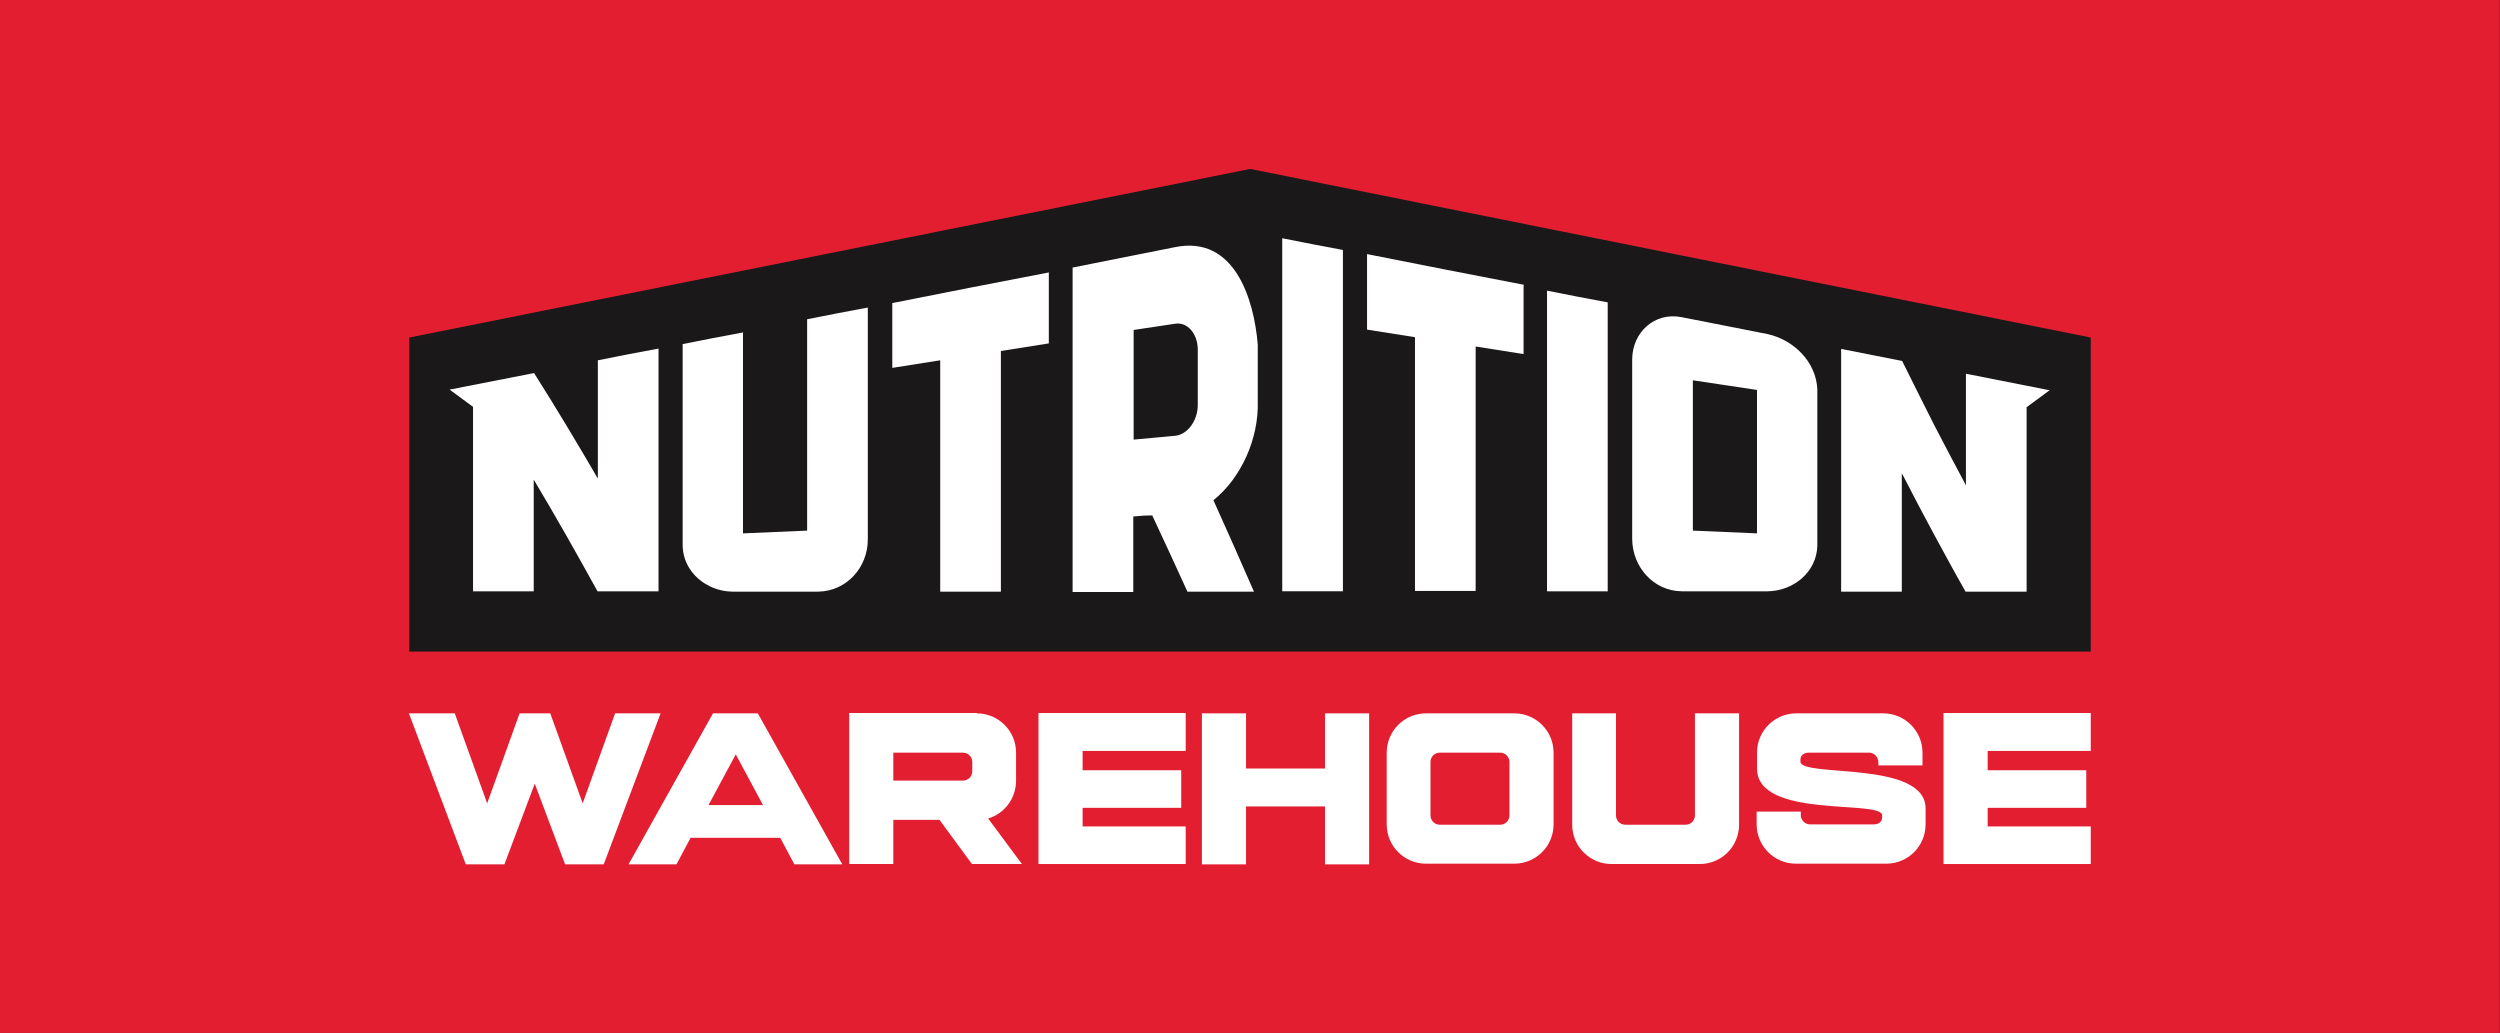
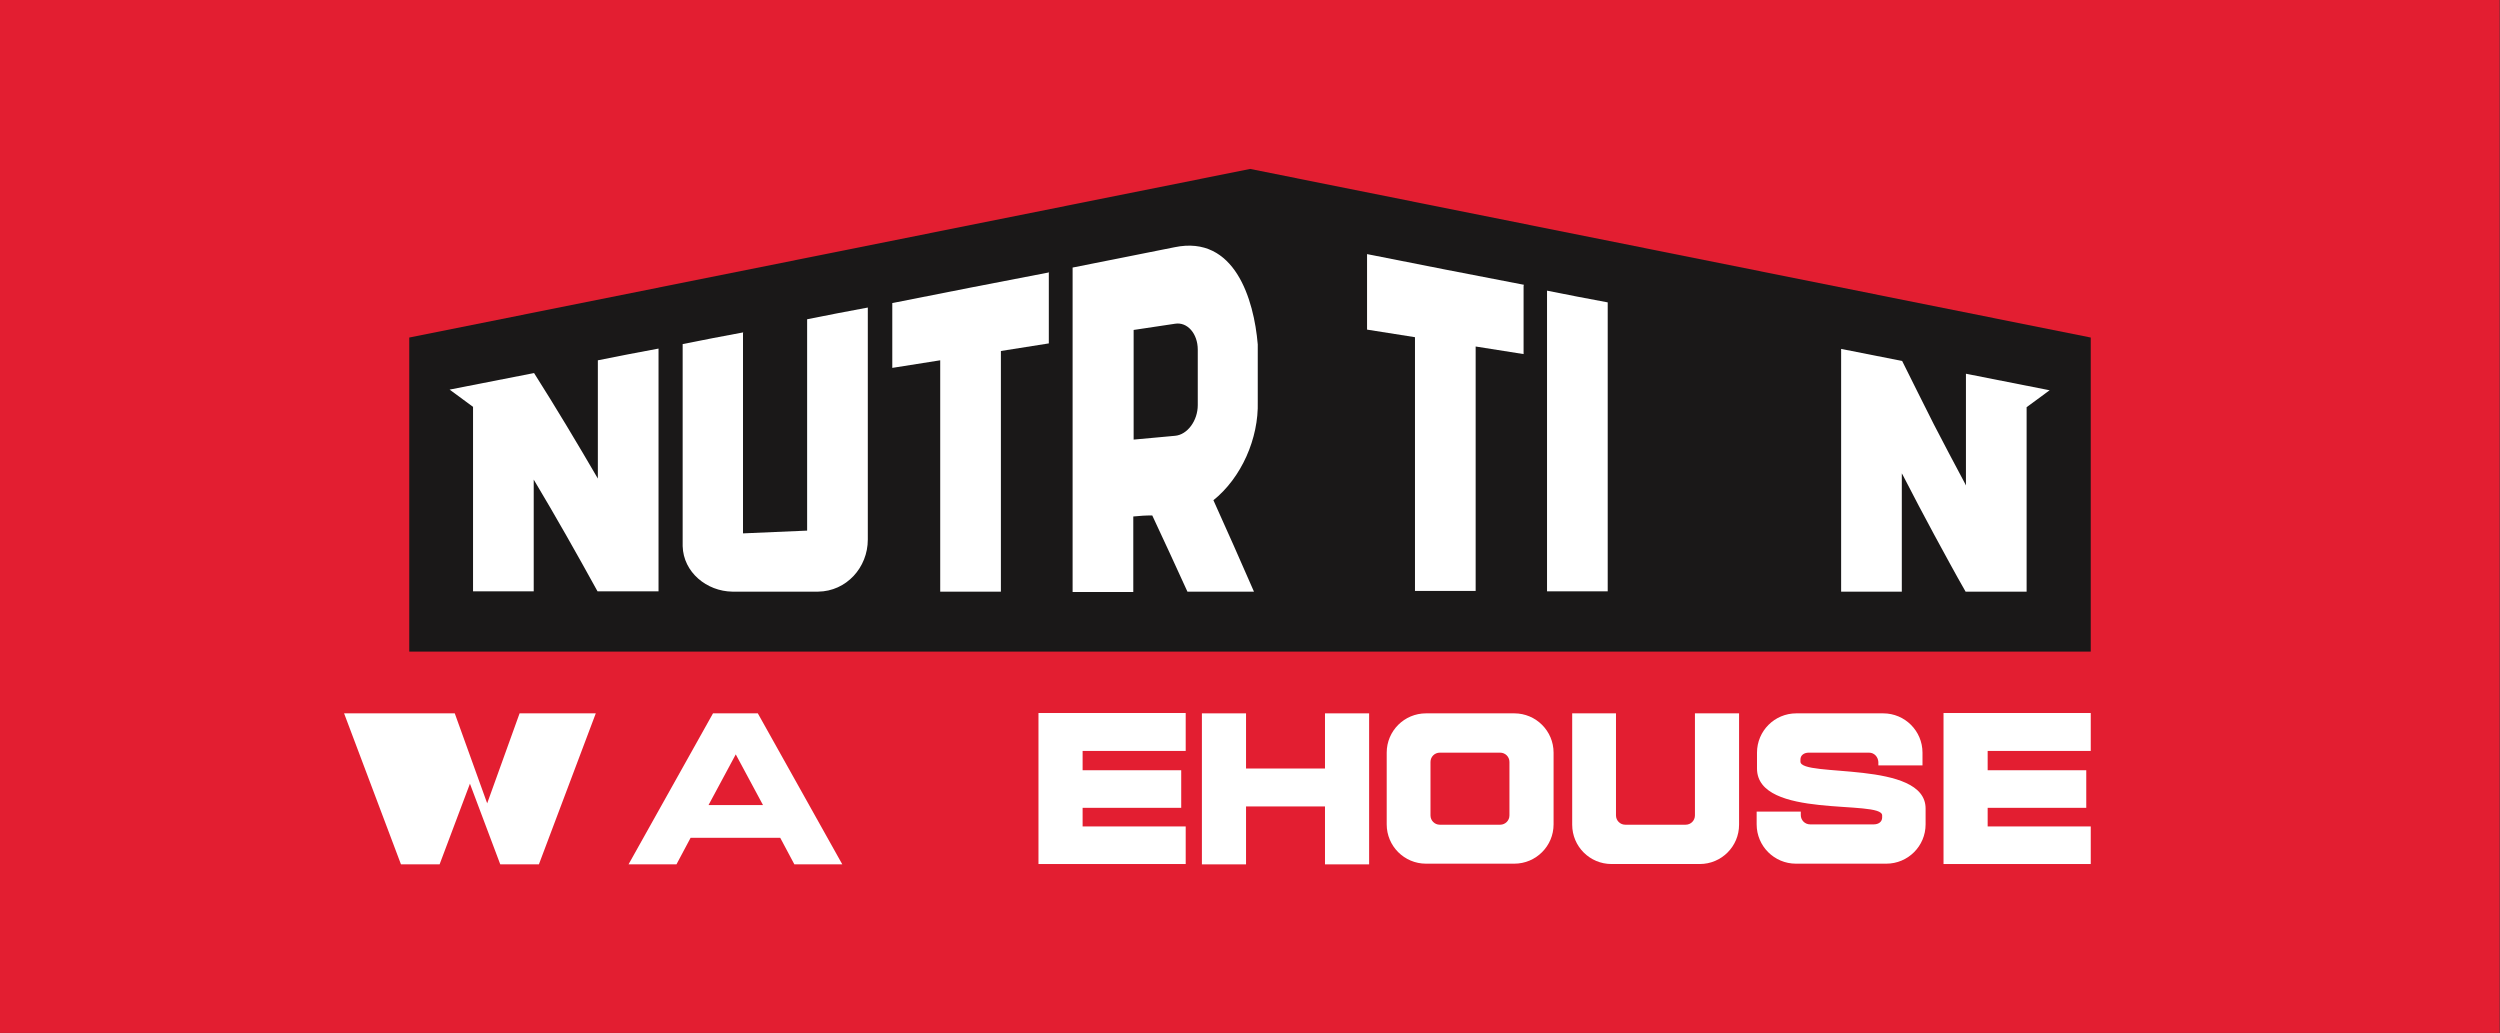
<svg xmlns="http://www.w3.org/2000/svg" id="Layer_1" version="1.1" viewBox="0 0 725.1 299.6">
  <rect x="0" y="0" width="725.1" height="299.6" fill="#333333" stroke="none" />
  <defs>
    <style>
      .st0 {
        fill: #1a1818;
      }

      .st1 {
        fill: #fff;
      }

      .st2 {
        fill: #e31e31;
      }
    </style>
  </defs>
  <rect class="st2" x="0" y="0" width="725" height="299.7" />
  <g>
    <polygon class="st0" points="606.4 189 118.7 189 118.7 97.9 362.6 49 606.4 97.9 606.4 189" />
    <g>
-       <path class="st1" d="M131.9,206.9l9.4,26.1,9.4-26.1h8.9l9.4,26.1,9.4-26.1h13.2l-16.5,43.8h-11.2l-8.8-23.4-8.8,23.4h-11.2l-16.5-43.8h13.2Z" />
+       <path class="st1" d="M131.9,206.9l9.4,26.1,9.4-26.1h8.9h13.2l-16.5,43.8h-11.2l-8.8-23.4-8.8,23.4h-11.2l-16.5-43.8h13.2Z" />
      <path class="st1" d="M219.8,206.9l24.5,43.8h-13.9l-4.1-7.7h-26l-4.1,7.7h-13.9l24.5-43.8h12.8ZM205.5,233.5h15.8l-7.9-14.7-7.9,14.7h0Z" />
-       <path class="st1" d="M283.3,206.9c6.3,0,11.4,5.1,11.4,11.4v8.1c0,5.2-3.4,9.6-8.1,11l9.8,13.2h-14.5l-9.4-12.8h-13.4v12.8h-12.8v-43.8h37ZM259.1,226.4h20.2c1.5,0,2.7-1.2,2.7-2.7v-2.7c0-1.5-1.2-2.7-2.7-2.7h-20.2v8.1Z" />
      <path class="st1" d="M343.9,206.9v10.9h-29.9v5.6h28.6v10.9h-28.6v5.4h29.9v10.9h-42.7v-43.8h42.7Z" />
      <path class="st1" d="M361.4,206.9v16h22.9v-16h12.8v43.8h-12.8v-16.8h-22.9v16.8h-12.8v-43.8h12.8Z" />
      <path class="st1" d="M439.2,206.9c6.3,0,11.4,5.1,11.4,11.4v20.8c0,6.3-5.1,11.4-11.4,11.4h-25.6c-6.3,0-11.4-5.1-11.4-11.4v-20.8c0-6.3,5.1-11.4,11.4-11.4h25.6ZM414.9,221v15.5c0,1.5,1.2,2.7,2.7,2.7h17.5c1.5,0,2.7-1.2,2.7-2.7v-15.5c0-1.5-1.2-2.7-2.7-2.7h-17.5c-1.5,0-2.7,1.2-2.7,2.7h0Z" />
      <path class="st1" d="M468.7,206.9v29.6c0,1.5,1.2,2.7,2.7,2.7h17.5c1.5,0,2.7-1.2,2.7-2.7v-29.6h12.8v32.3c0,6.3-5.1,11.4-11.4,11.4h-25.6c-6.3,0-11.4-5.1-11.4-11.4v-32.3h12.8Z" />
      <path class="st1" d="M546.2,206.9c6.3,0,11.4,5.1,11.4,11.4v3.7h-12.8v-1c-.1-1.5-1.2-2.7-2.7-2.7h-17.5c-1.3,0-2.4.7-2.4,2v.6c0,4.7,36.3-.5,36.3,13.6v4.6c0,6.3-5.1,11.4-11.4,11.4h-26.2c-6.3,0-11.4-5.1-11.4-11.4v-3.7h12.8v1c0,1.5,1.2,2.7,2.7,2.7h18.5c1.3,0,2.4-.7,2.4-2v-.6c0-4.7-36.3,1.2-36.3-13.6v-4.6c0-6.3,5.1-11.4,11.4-11.4h25.2Z" />
      <path class="st1" d="M606.4,206.9v10.9h-29.9v5.6h28.6v10.9h-28.6v5.4h29.9v10.9h-42.7v-43.8h42.7Z" />
    </g>
    <g>
      <path class="st1" d="M191,101.1v70.4h-17.7c-6-10.9-12.1-21.7-18.5-32.4v32.4h-17.6v-53.5l-6.8-5,24.5-4.8c6.4,10.1,12.5,20.3,18.5,30.6v-34.3c7-1.4,10.6-2.1,17.6-3.4Z" />
      <path class="st1" d="M215.5,96.3v58.4c6.2-.3,12.4-.5,18.6-.8v-61.3c7-1.4,10.6-2.1,17.6-3.4v67.3c0,8.1-6.2,15-14.4,15.1h-24.9c-7.4-.1-14.2-5.6-14.4-13.2v-58.6c7-1.4,10.6-2.1,17.6-3.4h0Z" />
      <path class="st1" d="M304.2,78.8v20.8c-5.6.9-8.3,1.3-13.9,2.2v69.8h-17.6v-67.1c-5.6.9-8.3,1.3-13.9,2.2v-18.8c15.1-3,30.3-6,45.5-8.9h0Z" />
      <path class="st1" d="M351.9,145c4,8.8,7.9,17.7,11.8,26.6h-19.3c-3.4-7.4-6.7-14.7-10.2-22.1-2.2,0-3.3.1-5.5.3v21.9h-17.6v-94.1c9.9-2,19.8-3.9,29.6-5.9,17.4-3.6,23,15.1,24.1,28.2v16.6c.3,10.6-4.7,22.1-13,28.7h0ZM347.4,101.4c0-4.6-3-8.1-6.6-7.5-4.8.7-7.3,1.1-12,1.8v31.8c4.8-.4,7.3-.7,12-1.1,3.6-.3,6.6-4.4,6.6-8.9v-16.2Z" />
-       <path class="st1" d="M389.5,72.6v98.9h-17.6v-102.4c7,1.4,10.6,2.1,17.6,3.4Z" />
      <path class="st1" d="M441.9,82.9v19.8c-5.6-.9-8.3-1.3-13.9-2.2v70.9h-17.6v-73.6c-5.6-.9-8.3-1.3-13.9-2.2v-21.9c15.1,3,30.3,6,45.5,8.9h0Z" />
      <path class="st1" d="M466.3,87.8v83.7h-17.6v-87.2c7,1.4,10.6,2.1,17.6,3.4h0Z" />
-       <path class="st1" d="M527.1,112.9v45.4c-.2,7.7-7,13.1-14.4,13.2h-24.9c-8.3-.1-14.3-7.1-14.4-15.1v-52.1c0-7.9,6.5-13.9,14.4-12.3,8.3,1.6,16.6,3.3,24.9,4.9,7.6,1.7,14.1,8.1,14.4,16.1h0ZM509.6,113.1c-6.2-.9-12.4-1.9-18.6-2.8v43.6c6.2.3,12.4.5,18.6.8v-41.6Z" />
      <path class="st1" d="M594.6,113.1l-6.8,5v53.5h-17.7c-3.1-5.4-6.1-11-9.1-16.5-3-5.6-6-11.2-8.9-16.9-.1-.3-.3-.5-.5-.9v34.3h-17.6v-70.4l17.7,3.5c3,6.1,6.1,12.2,9.2,18.4,2.9,5.6,5.9,11.3,8.9,16.9.1.3.3.5.4.8v-32.4l24.3,4.8h0Z" />
    </g>
  </g>
</svg>